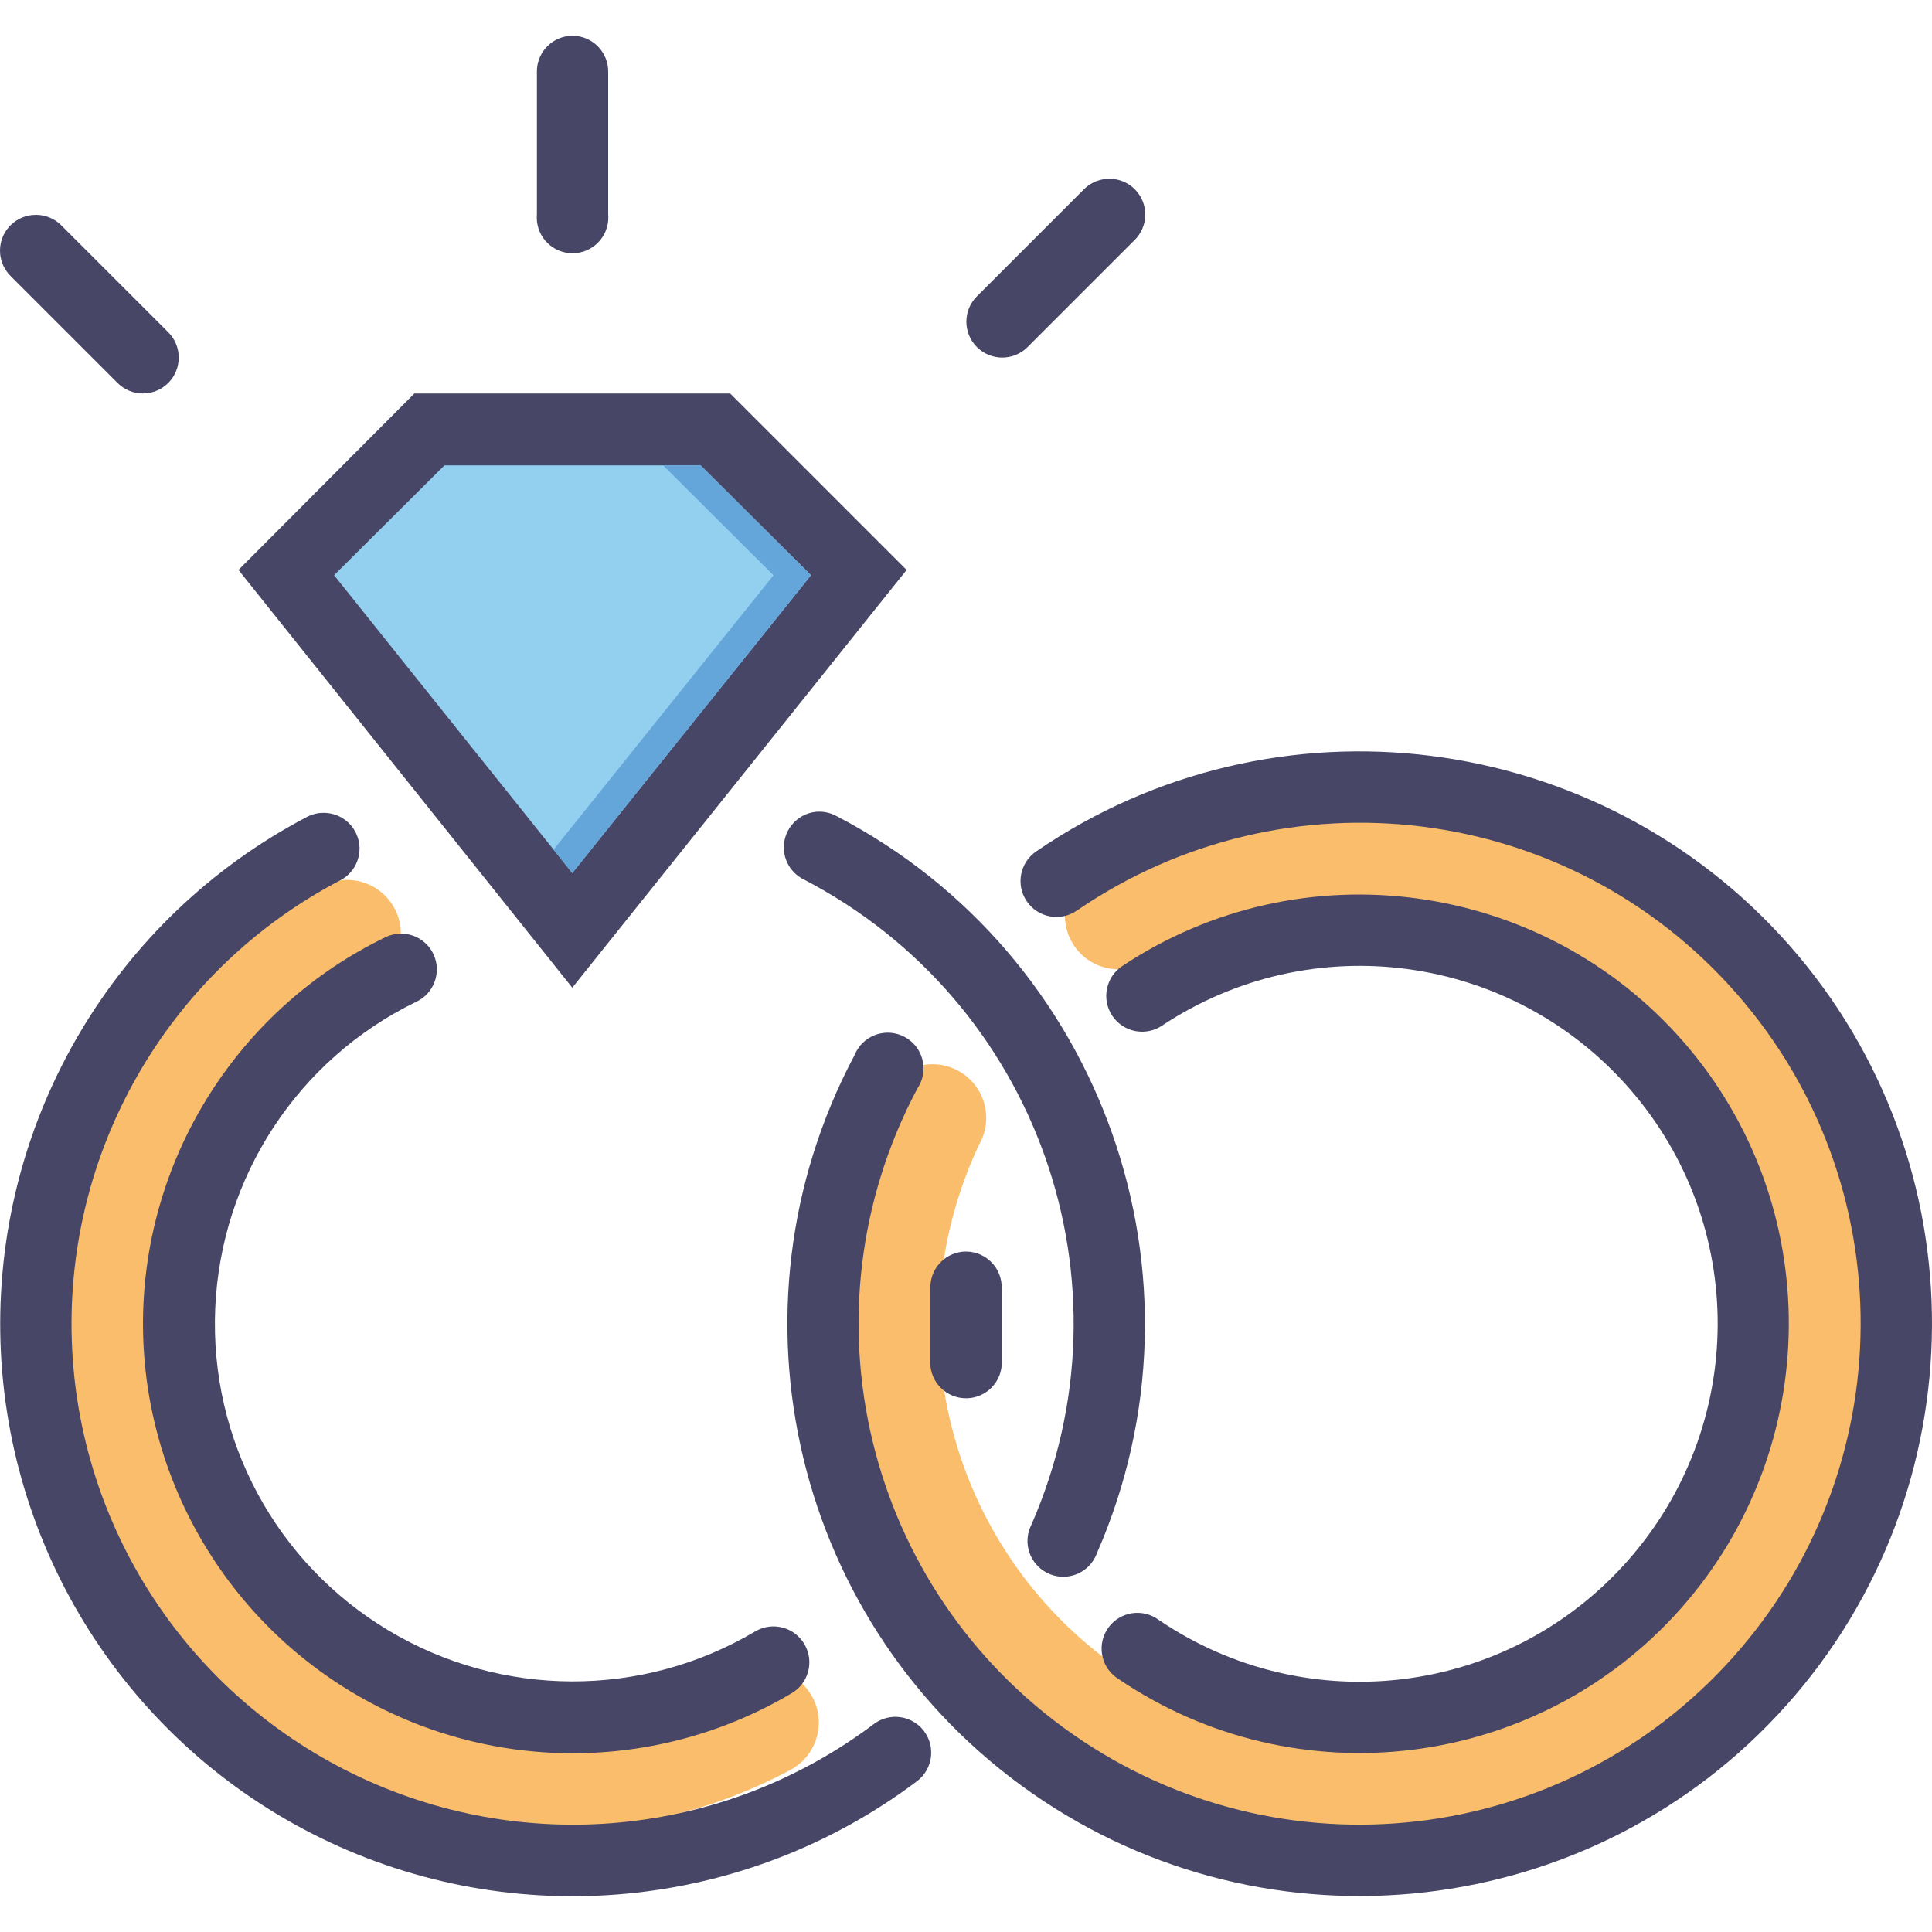
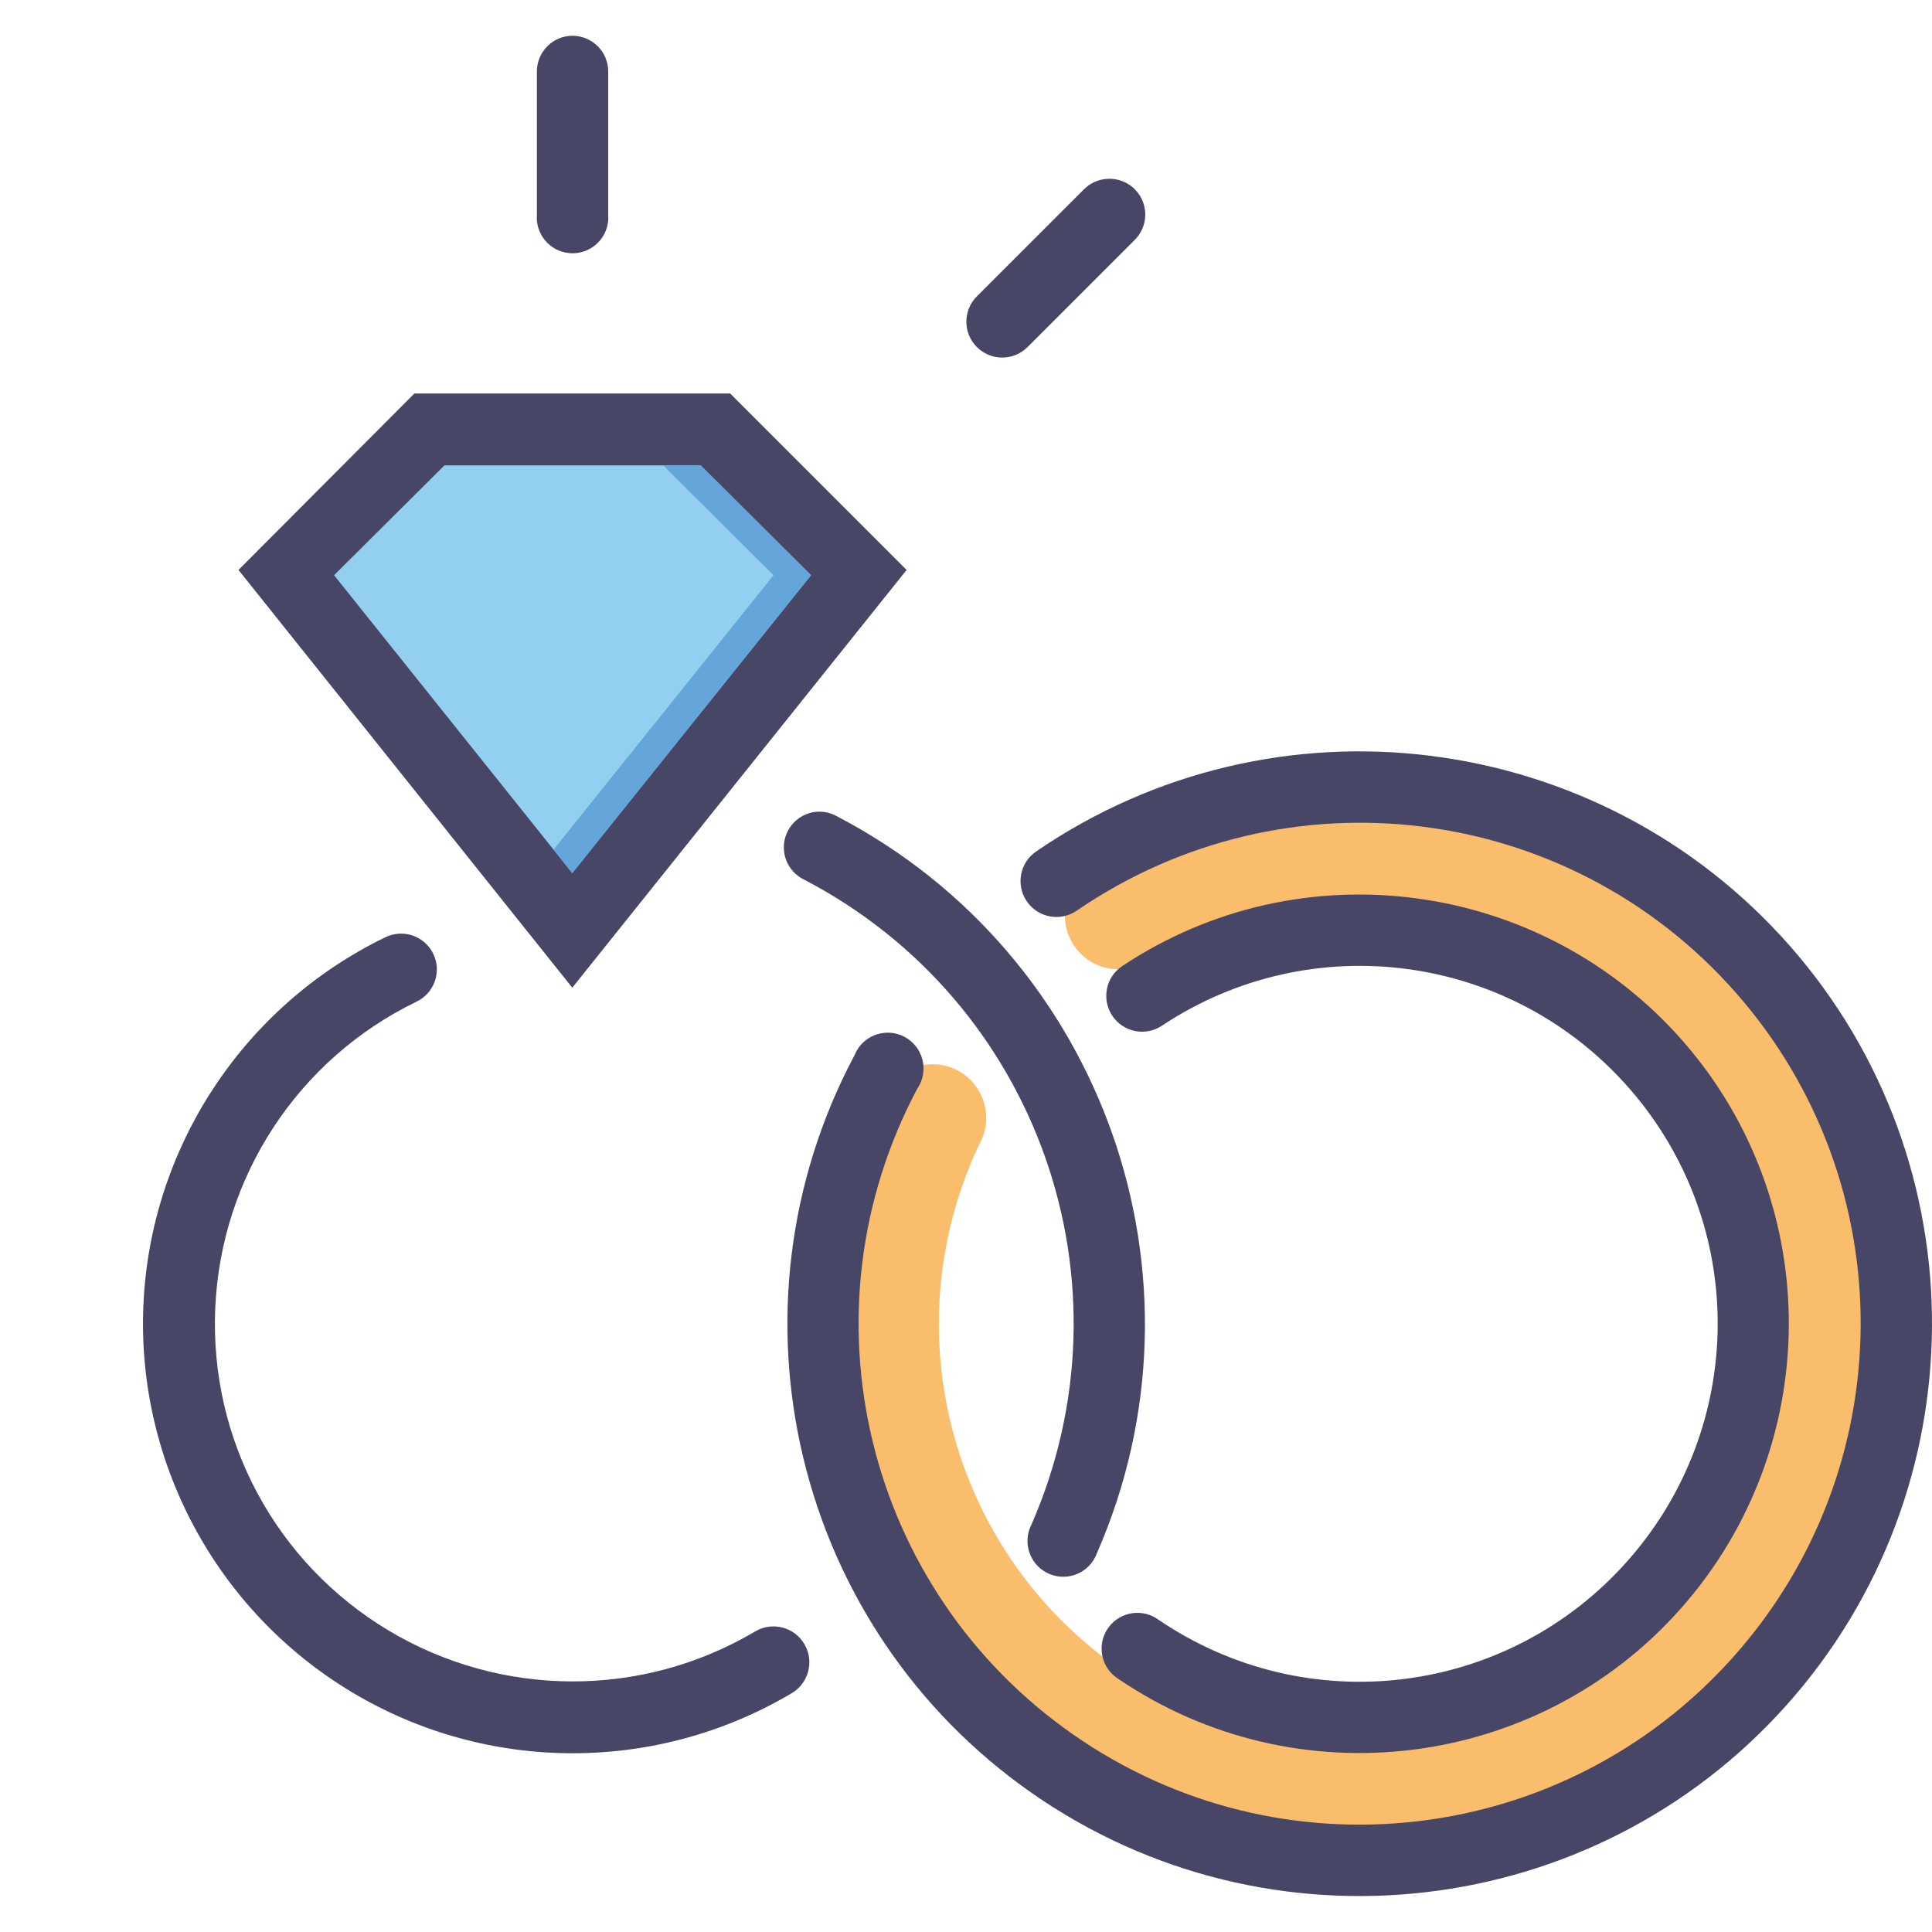
<svg xmlns="http://www.w3.org/2000/svg" height="800px" width="800px" version="1.1" id="Layer_1" viewBox="0 0 432.001 432.001" xml:space="preserve">
  <g transform="translate(0 -1020.36)" shape-rendering="auto" image-rendering="auto" color-rendering="auto" color-interpolation="sRGB">
-     <path style="fill:#FABD6B;" d="M77.304,1217.118c-1.907,0.072-3.77,0.6-5.433,1.535c-35.334,18.676-57.972,54.846-59.41,94.83   c-1.438,39.986,18.543,77.791,52.442,98.965s76.647,22.578,111.852,3.664c5.849-3.145,8.041-10.436,4.896-16.283   c-3.145-5.85-10.436-8.041-16.286-4.896c-0.022,0.014-0.045,0.025-0.067,0.037c-27.66,14.863-61.003,13.686-87.639-2.951   s-42.353-46.248-41.221-77.705c1.132-31.457,18.893-59.846,46.654-74.518c5.9-3.02,8.234-10.25,5.213-16.148   c-2.105-4.111-6.383-6.65-11.001-6.527L77.304,1217.118z" />
    <g>
-       <path style="fill:#484666;" d="M71.871,1202.12c-1.249,0.076-2.462,0.443-3.543,1.072c-42.609,22.465-69,66.984-68.268,115.143    c0.732,48.158,28.422,91.855,71.694,113.018s94.879,16.232,133.348-12.756c3.503-2.699,4.154-7.729,1.454-11.23    c-2.672-3.467-7.633-4.145-11.139-1.523c-33.685,25.383-78.686,29.631-116.576,11.102s-62.195-56.678-62.835-98.846    c-0.641-42.168,22.454-81.063,59.764-100.734c4.006-1.865,5.741-6.623,3.876-10.629c-1.393-2.99-4.48-4.82-7.773-4.605V1202.12z" />
      <path style="fill:#484666;" d="M182.423,1201.884c-4.394,0.467-7.577,4.408-7.11,8.801c0.289,2.717,1.946,5.1,4.393,6.316    c52.398,27.223,74.596,90.23,50.906,144.313c-1.996,3.941-0.418,8.754,3.524,10.75c3.942,1.996,8.756,0.418,10.752-3.523    c0.14-0.275,0.263-0.559,0.37-0.85c27.009-61.656,1.508-133.824-58.229-164.861c-1.406-0.77-3.011-1.098-4.606-0.943    L182.423,1201.884z" />
      <g>
        <path style="fill:#484666;" d="M127.138,1028.404c-4.116,0.472-7.19,4.008-7.086,8.148v31.766     c-0.372,4.402,2.896,8.273,7.299,8.645c4.403,0.371,8.273-2.896,8.645-7.299c0.038-0.447,0.038-0.898,0-1.346v-31.767     c0.108-4.417-3.386-8.085-7.803-8.192C127.84,1028.35,127.488,1028.365,127.138,1028.404L127.138,1028.404z" />
        <path style="fill:#484666;" d="M247.012,1060.407c-1.797,0.23-3.463,1.064-4.724,2.365l-23.857,23.854     c-3.131,3.131-3.131,8.207,0,11.338s8.207,3.131,11.338,0l23.857-23.855c3.188-3.059,3.292-8.123,0.233-11.311     c-1.77-1.844-4.314-2.732-6.846-2.389L247.012,1060.407z" />
-         <path style="fill:#484666;" d="M7.264,1068.437c-4.4,0.406-7.636,4.303-7.229,8.703c0.175,1.896,1.022,3.668,2.387,4.996     l23.857,23.855c3.131,3.131,8.207,3.131,11.338,0s3.131-8.207,0-11.338L13.759,1070.8     C12.064,1069.07,9.675,1068.2,7.264,1068.437z" />
        <path style="fill:#484666;" d="M92.652,1108.355l-39.328,39.443l74.641,93.414l74.759-93.412l-39.446-39.445H92.652z" />
      </g>
    </g>
-     <path style="fill:#93CFEF;" d="M99.384,1124.415h57.28l24.683,24.563l-53.382,66.605L74.7,1148.978L99.384,1124.415z" />
+     <path style="fill:#93CFEF;" d="M99.384,1124.415h57.28l24.683,24.563l-53.382,66.605L74.7,1148.978L99.384,1124.415" />
    <path style="fill:#FABD6B;" d="M325.708,1200.468c-26.935-5.049-55.596-0.752-80.788,13.818c-5.974,2.869-8.49,10.039-5.62,16.012   c2.87,5.975,10.04,8.49,16.014,5.619c0.576-0.275,1.129-0.598,1.653-0.963c40.272-23.293,91.249-13.734,120.356,22.555   c29.107,36.289,27.352,88.219-4.134,122.465c-31.486,34.244-83.044,40.359-121.655,14.406   c-38.611-25.951-52.43-76.014-32.599-118.094c3.29-5.752,1.293-13.084-4.461-16.373s-13.085-1.293-16.375,4.461   c-0.3,0.525-0.561,1.072-0.779,1.637c-24.811,52.648-7.44,115.74,40.867,148.211c48.306,32.469,113.325,24.775,152.718-18.068   c39.393-42.846,41.613-108.24,5.197-153.643c-18.208-22.701-43.459-36.996-70.394-42.041L325.708,1200.468z" />
    <g>
      <path style="fill:#484666;" d="M319.921,1189.366c-30.113-3.773-61.546,3.102-88.229,21.377c-3.661,2.5-4.602,7.492-2.102,11.154    c2.5,3.66,7.494,4.602,11.155,2.102c0.014-0.01,0.028-0.02,0.042-0.029c46.796-32.041,109.967-24.178,147.403,18.424    c37.436,42.6,37.093,106.285-0.709,148.563s-101.003,49.686-147.521,17.242s-61.468-94.359-34.843-144.43    c2.486-3.652,1.54-8.629-2.113-11.113c-3.653-2.486-8.629-1.541-11.116,2.111c-0.333,0.488-0.61,1.014-0.827,1.563    c-30.364,57.104-13.365,127.979,39.685,164.979s125.553,28.611,168.663-19.605c43.11-48.213,43.52-121.234,0.827-169.818    c-21.347-24.293-50.203-38.738-80.316-42.516L319.921,1189.366z" />
      <path style="fill:#484666;" d="M316.85,1221.253c-22.426-3.031-45.845,1.789-65.906,15.115c-3.686,2.445-4.691,7.416-2.245,11.102    s7.417,4.689,11.103,2.244c33.531-22.275,78.23-16.203,104.647,14.172s26.127,75.467-0.591,105.578    c-26.718,30.109-71.458,35.717-104.765,13.109c-3.547-2.635-8.558-1.896-11.194,1.65c-2.635,3.545-1.897,8.557,1.65,11.191    c0.184,0.137,0.373,0.264,0.567,0.385c39.855,27.053,93.7,20.322,125.671-15.707c31.97-36.027,32.318-90.369,0.709-126.715    c-15.805-18.172-37.221-29.094-59.646-32.121L316.85,1221.253z" />
      <path style="fill:#484666;" d="M88.873,1229.165c-0.988,0.1-1.949,0.381-2.834,0.832c-31.679,15.402-52.441,47.004-53.973,82.193    c-1.532,35.189,16.43,68.465,46.65,86.564c30.221,18.098,67.957,18.193,98.261,0.24c3.833-2.223,5.138-7.133,2.914-10.967    c-2.224-3.832-7.134-5.139-10.967-2.914c-0.032,0.02-0.064,0.037-0.096,0.057c-25.277,14.979-56.756,14.859-81.963-0.24    c-25.207-15.094-40.015-42.686-38.738-72.037c1.278-29.35,18.455-55.648,44.879-68.496c4.018-1.838,5.786-6.584,3.949-10.602    c-1.424-3.115-4.674-4.979-8.083-4.633L88.873,1229.165z" />
-       <path style="fill:#484666;" d="M215.124,1300.257c-4.116,0.473-7.19,4.008-7.086,8.148v15.943    c-0.372,4.402,2.896,8.273,7.299,8.645c4.403,0.371,8.273-2.896,8.645-7.299c0.038-0.447,0.038-0.898,0-1.346v-15.943    c0.108-4.416-3.386-8.084-7.803-8.193C215.827,1300.204,215.474,1300.22,215.124,1300.257L215.124,1300.257z" />
    </g>
    <path style="fill:#64A5DA;" d="M148.304,1124.429l24.655,24.559l-49.184,61.367l4.187,5.217l53.371-66.586l-24.655-24.559   L148.304,1124.429z" />
  </g>
</svg>